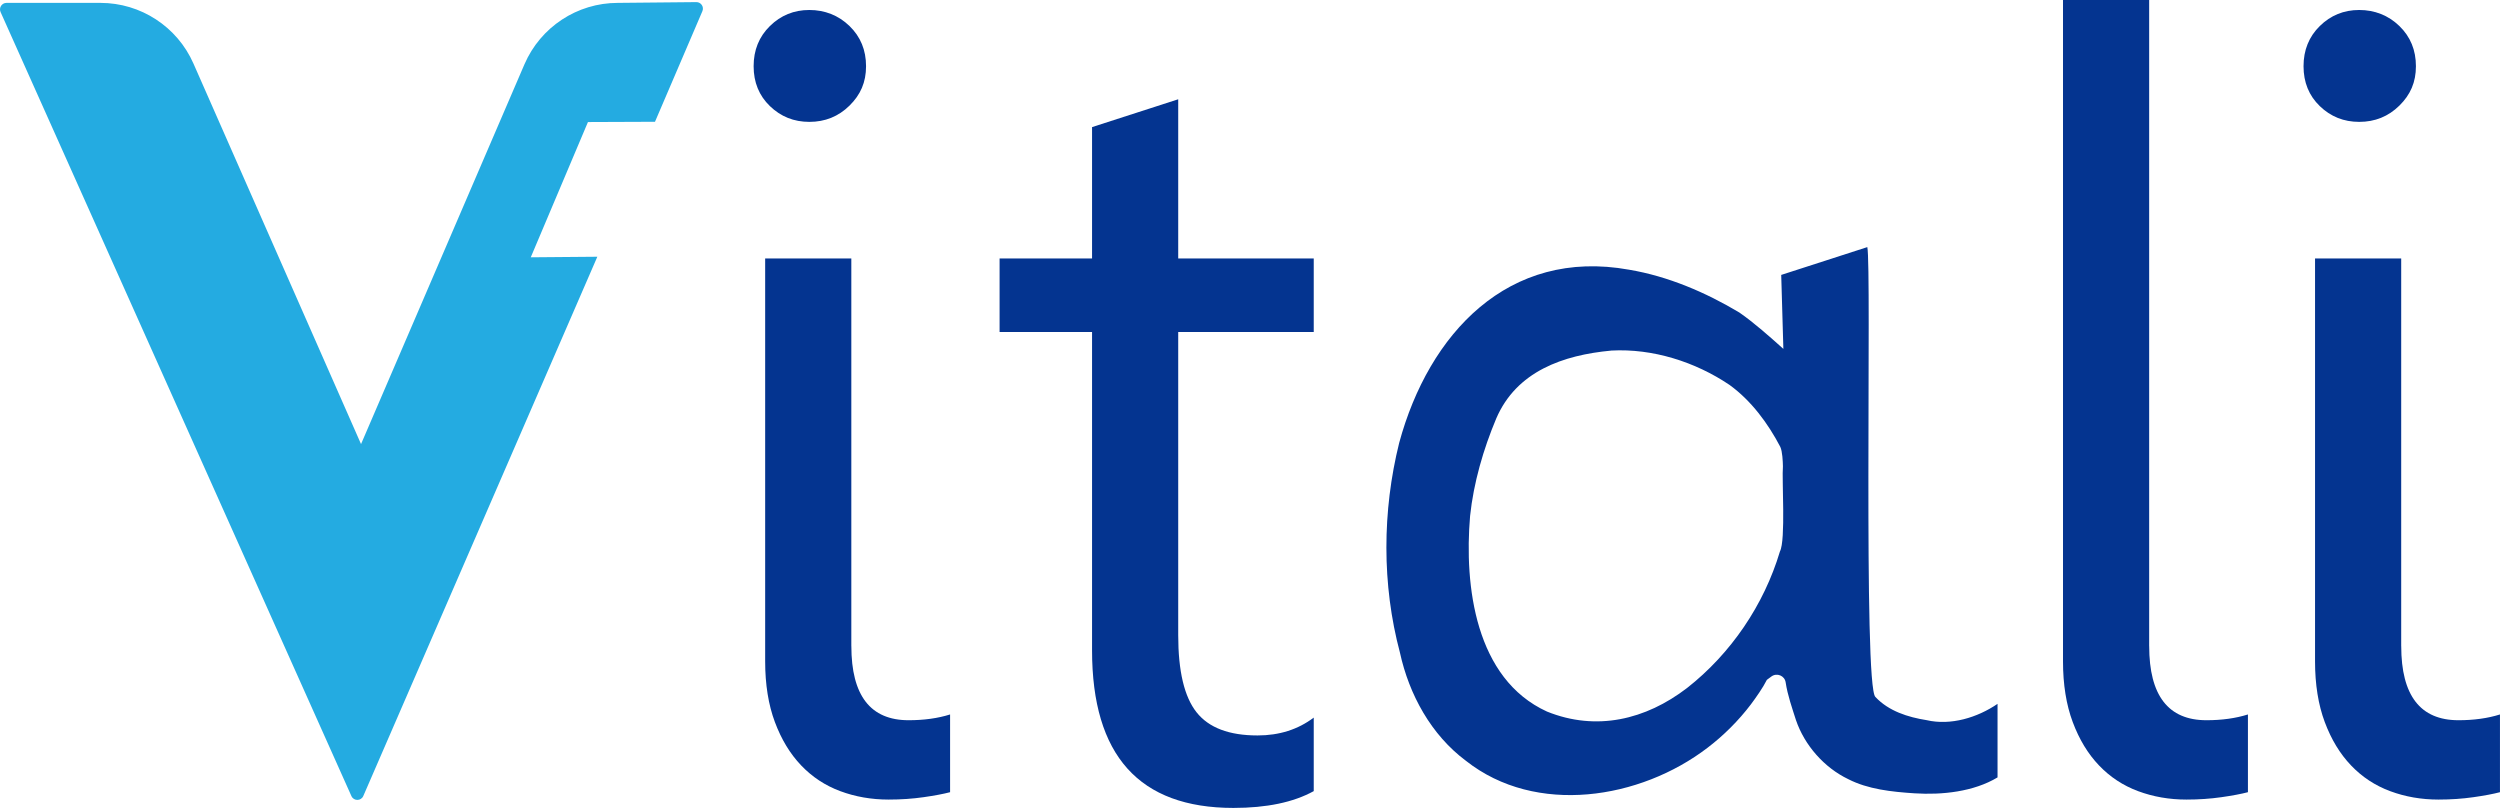
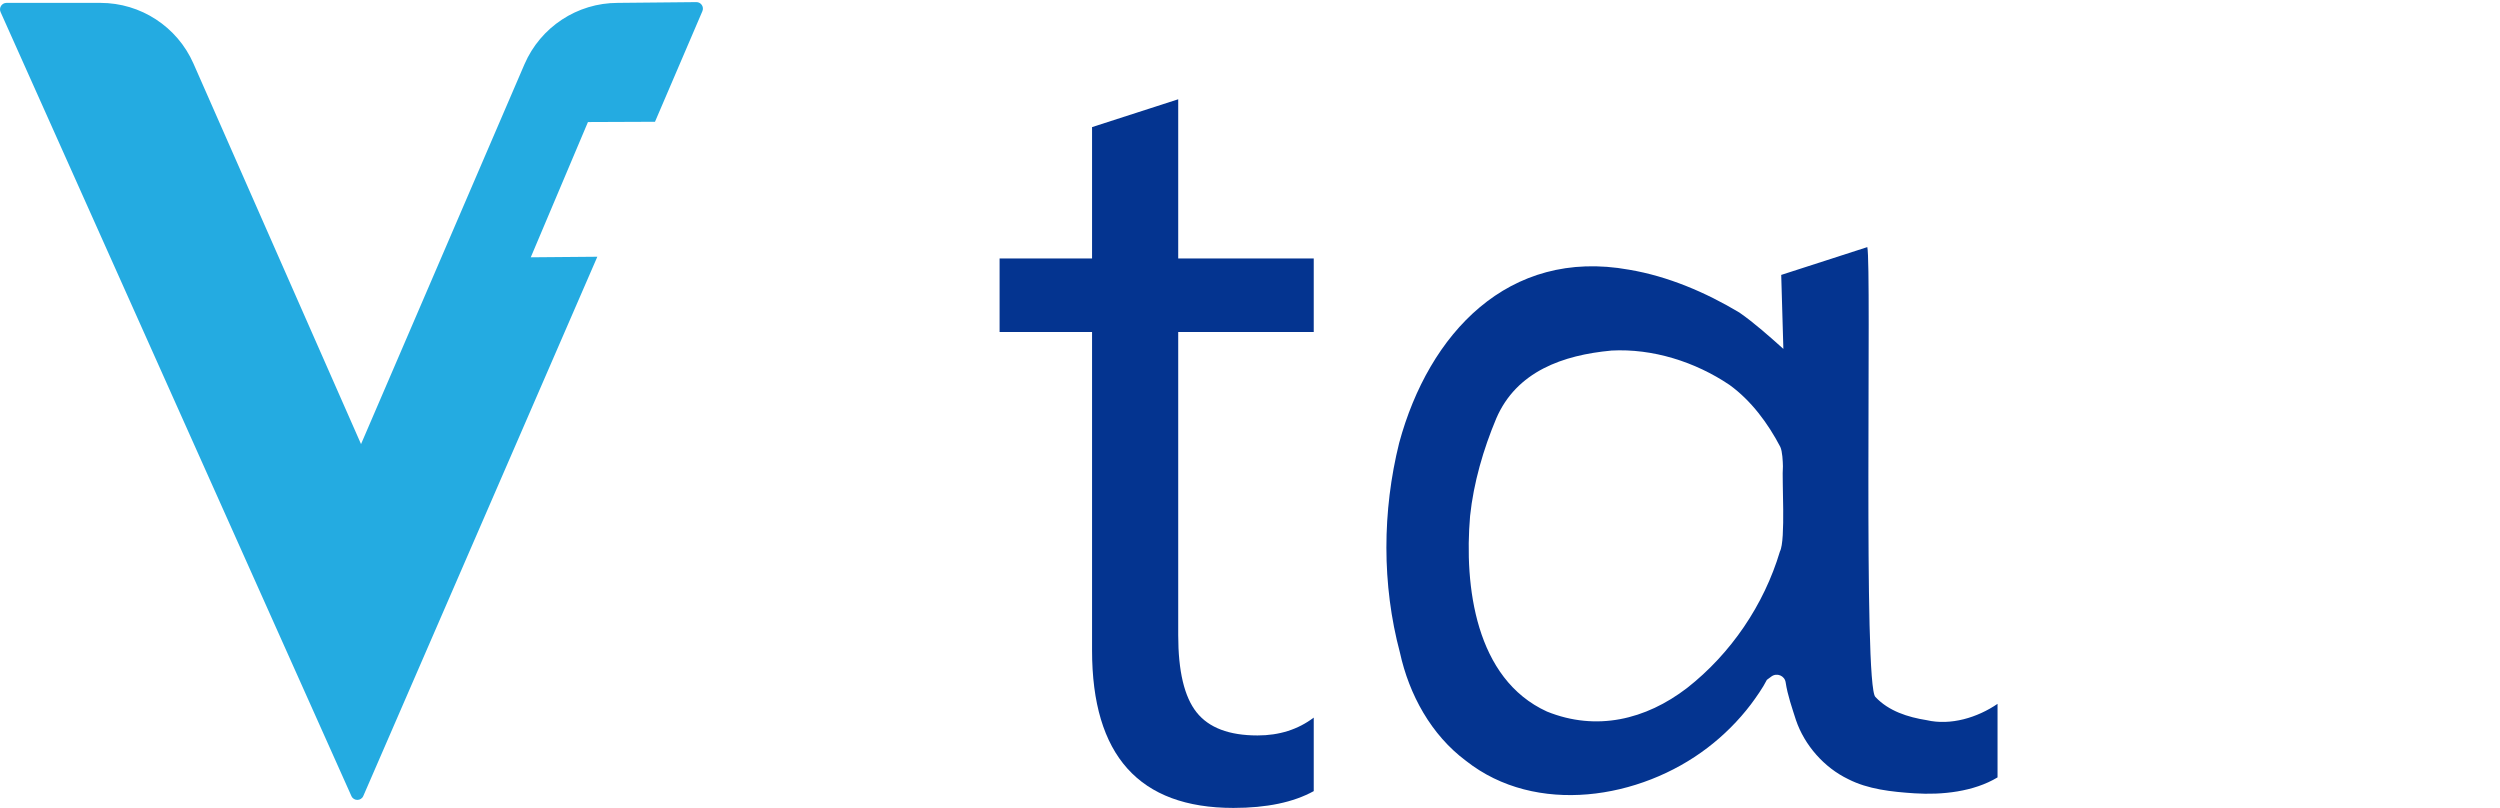
<svg xmlns="http://www.w3.org/2000/svg" viewBox="0 0 745.43 240.9">
  <defs>
    <style>
      .cls-1 { fill: #24abe1; }
      .cls-2 { fill: #043490; }
    </style>
  </defs>
  <g>
-     <path class="cls-2" d="M241.32,36.34c-4.6,0-8.51-1.57-11.75-4.7-3.24-3.13-4.86-7.1-4.86-11.9s1.62-8.8,4.86-11.98c3.24-3.18,7.15-4.78,11.75-4.78s8.69,1.59,11.98,4.78c3.29,3.19,4.93,7.18,4.93,11.98s-1.64,8.51-4.93,11.75c-3.29,3.24-7.28,4.85-11.98,4.85ZM253.85,192.66c0,14.72,5.69,22.09,17.07,22.09,4.59,0,8.72-.57,12.37-1.72v23.18c-1.99.52-4.62,1.02-7.91,1.49-3.29.47-6.76.71-10.42.71-5.12,0-9.92-.84-14.41-2.51-4.49-1.67-8.38-4.23-11.67-7.68-3.29-3.45-5.9-7.75-7.83-12.92-1.93-5.17-2.9-11.2-2.9-18.09v-120.14h25.69v115.59Z" />
    <path class="cls-2" d="M391.72,235.89c-6.06,3.34-14.04,5.01-23.96,5.01-28.09,0-42.14-15.66-42.14-46.99v-94.92h-27.57v-21.93h27.57v-39.16l25.69-8.3v47.46h40.41v21.93h-40.41v90.38c0,10.76,1.82,18.43,5.48,23.03,3.65,4.6,9.71,6.89,18.17,6.89,6.47,0,12.06-1.77,16.76-5.32v21.93Z" />
-     <path class="cls-2" d="M640.83,192.66c0,14.72,5.69,22.09,17.07,22.09,4.59,0,8.72-.57,12.37-1.72v23.18c-1.98.52-4.62,1.02-7.91,1.49-3.29.47-6.76.71-10.42.71-5.12,0-9.92-.84-14.41-2.51-4.49-1.67-8.38-4.23-11.67-7.68-3.29-3.45-5.9-7.75-7.83-12.92-1.93-5.17-2.9-11.2-2.9-18.09V0h25.69v192.66Z" />
-     <path class="cls-2" d="M703.45,36.34c-4.6,0-8.51-1.57-11.75-4.7-3.24-3.13-4.85-7.1-4.85-11.9s1.62-8.8,4.85-11.98c3.24-3.18,7.15-4.78,11.75-4.78s8.69,1.59,11.98,4.78c3.29,3.19,4.93,7.18,4.93,11.98s-1.64,8.51-4.93,11.75c-3.29,3.24-7.28,4.85-11.98,4.85ZM715.98,192.66c0,14.72,5.69,22.09,17.07,22.09,4.59,0,8.72-.57,12.37-1.72v23.18c-1.98.52-4.62,1.02-7.91,1.49-3.29.47-6.76.71-10.42.71-5.12,0-9.92-.84-14.41-2.51-4.49-1.67-8.38-4.23-11.67-7.68-3.29-3.45-5.9-7.75-7.83-12.92-1.93-5.17-2.9-11.2-2.9-18.09v-120.14h25.69v115.59Z" />
  </g>
  <path class="cls-1" d="M1.94.86h28c12.02,0,22.9,7.1,27.74,18.09l49.97,113.47,48.72-113.23c4.79-11.12,15.73-18.33,27.84-18.33l23.42-.23c1.4-.01,2.36,1.42,1.8,2.71l-14.13,32.97-19.99.08-17.05,40.33,19.85-.17-69.78,160.79c-.67,1.55-2.86,1.56-3.55.02L.17,3.59C-.4,2.31.54.86,1.94.86Z" />
  <path class="cls-2" d="M531.09,81.98l25.69-8.3c1.31,6.03-1.26,131.27,2.43,134.15,3.94,4.2,9.66,6.01,15.25,6.9,7.21,1.67,15.14-.76,21.15-4.86v21.93c-7.12,4.29-16.54,5.27-24.71,4.75-6.9-.45-13.93-1.21-19.81-4.23-7.16-3.43-13.02-10.09-15.58-17.59-1.13-3.56-2.51-7.43-3.08-11.27-.29-1.98-2.59-2.93-4.22-1.77-.49.35-.95.7-1.38,1.02-1.15,2.31-3.24,5.28-4.79,7.35-3.61,4.77-8.15,9.3-12.91,12.91-20.08,15.37-51.17,20.34-72.01,3.9-10.39-7.73-16.97-19.77-19.7-32.28-5.41-20.28-5.28-42.21-.22-62.55,8.81-32.51,32.5-58.14,68.54-51.62,11.6,1.95,22.83,6.75,32.89,12.77,4.51,3.13,9.02,7.18,13.12,10.84l-.64-22.04ZM480.41,104.54c-14.28,1.33-28.22,6.14-34.28,20.26-3.83,9.12-6.76,19.19-7.79,29.05-1.78,20.89,1.55,48.56,22.93,58.32,14.73,5.94,29.41,2.44,41.74-7.01,13.09-10.25,22.97-24.81,27.72-40.74,1.77-3.33.53-21.55.89-25.38-.03-1.44-.15-4.45-.78-5.79-3.66-7.01-8.68-13.8-15.14-18.48-10.22-6.89-22.93-10.92-35.28-10.24Z" />
</svg>